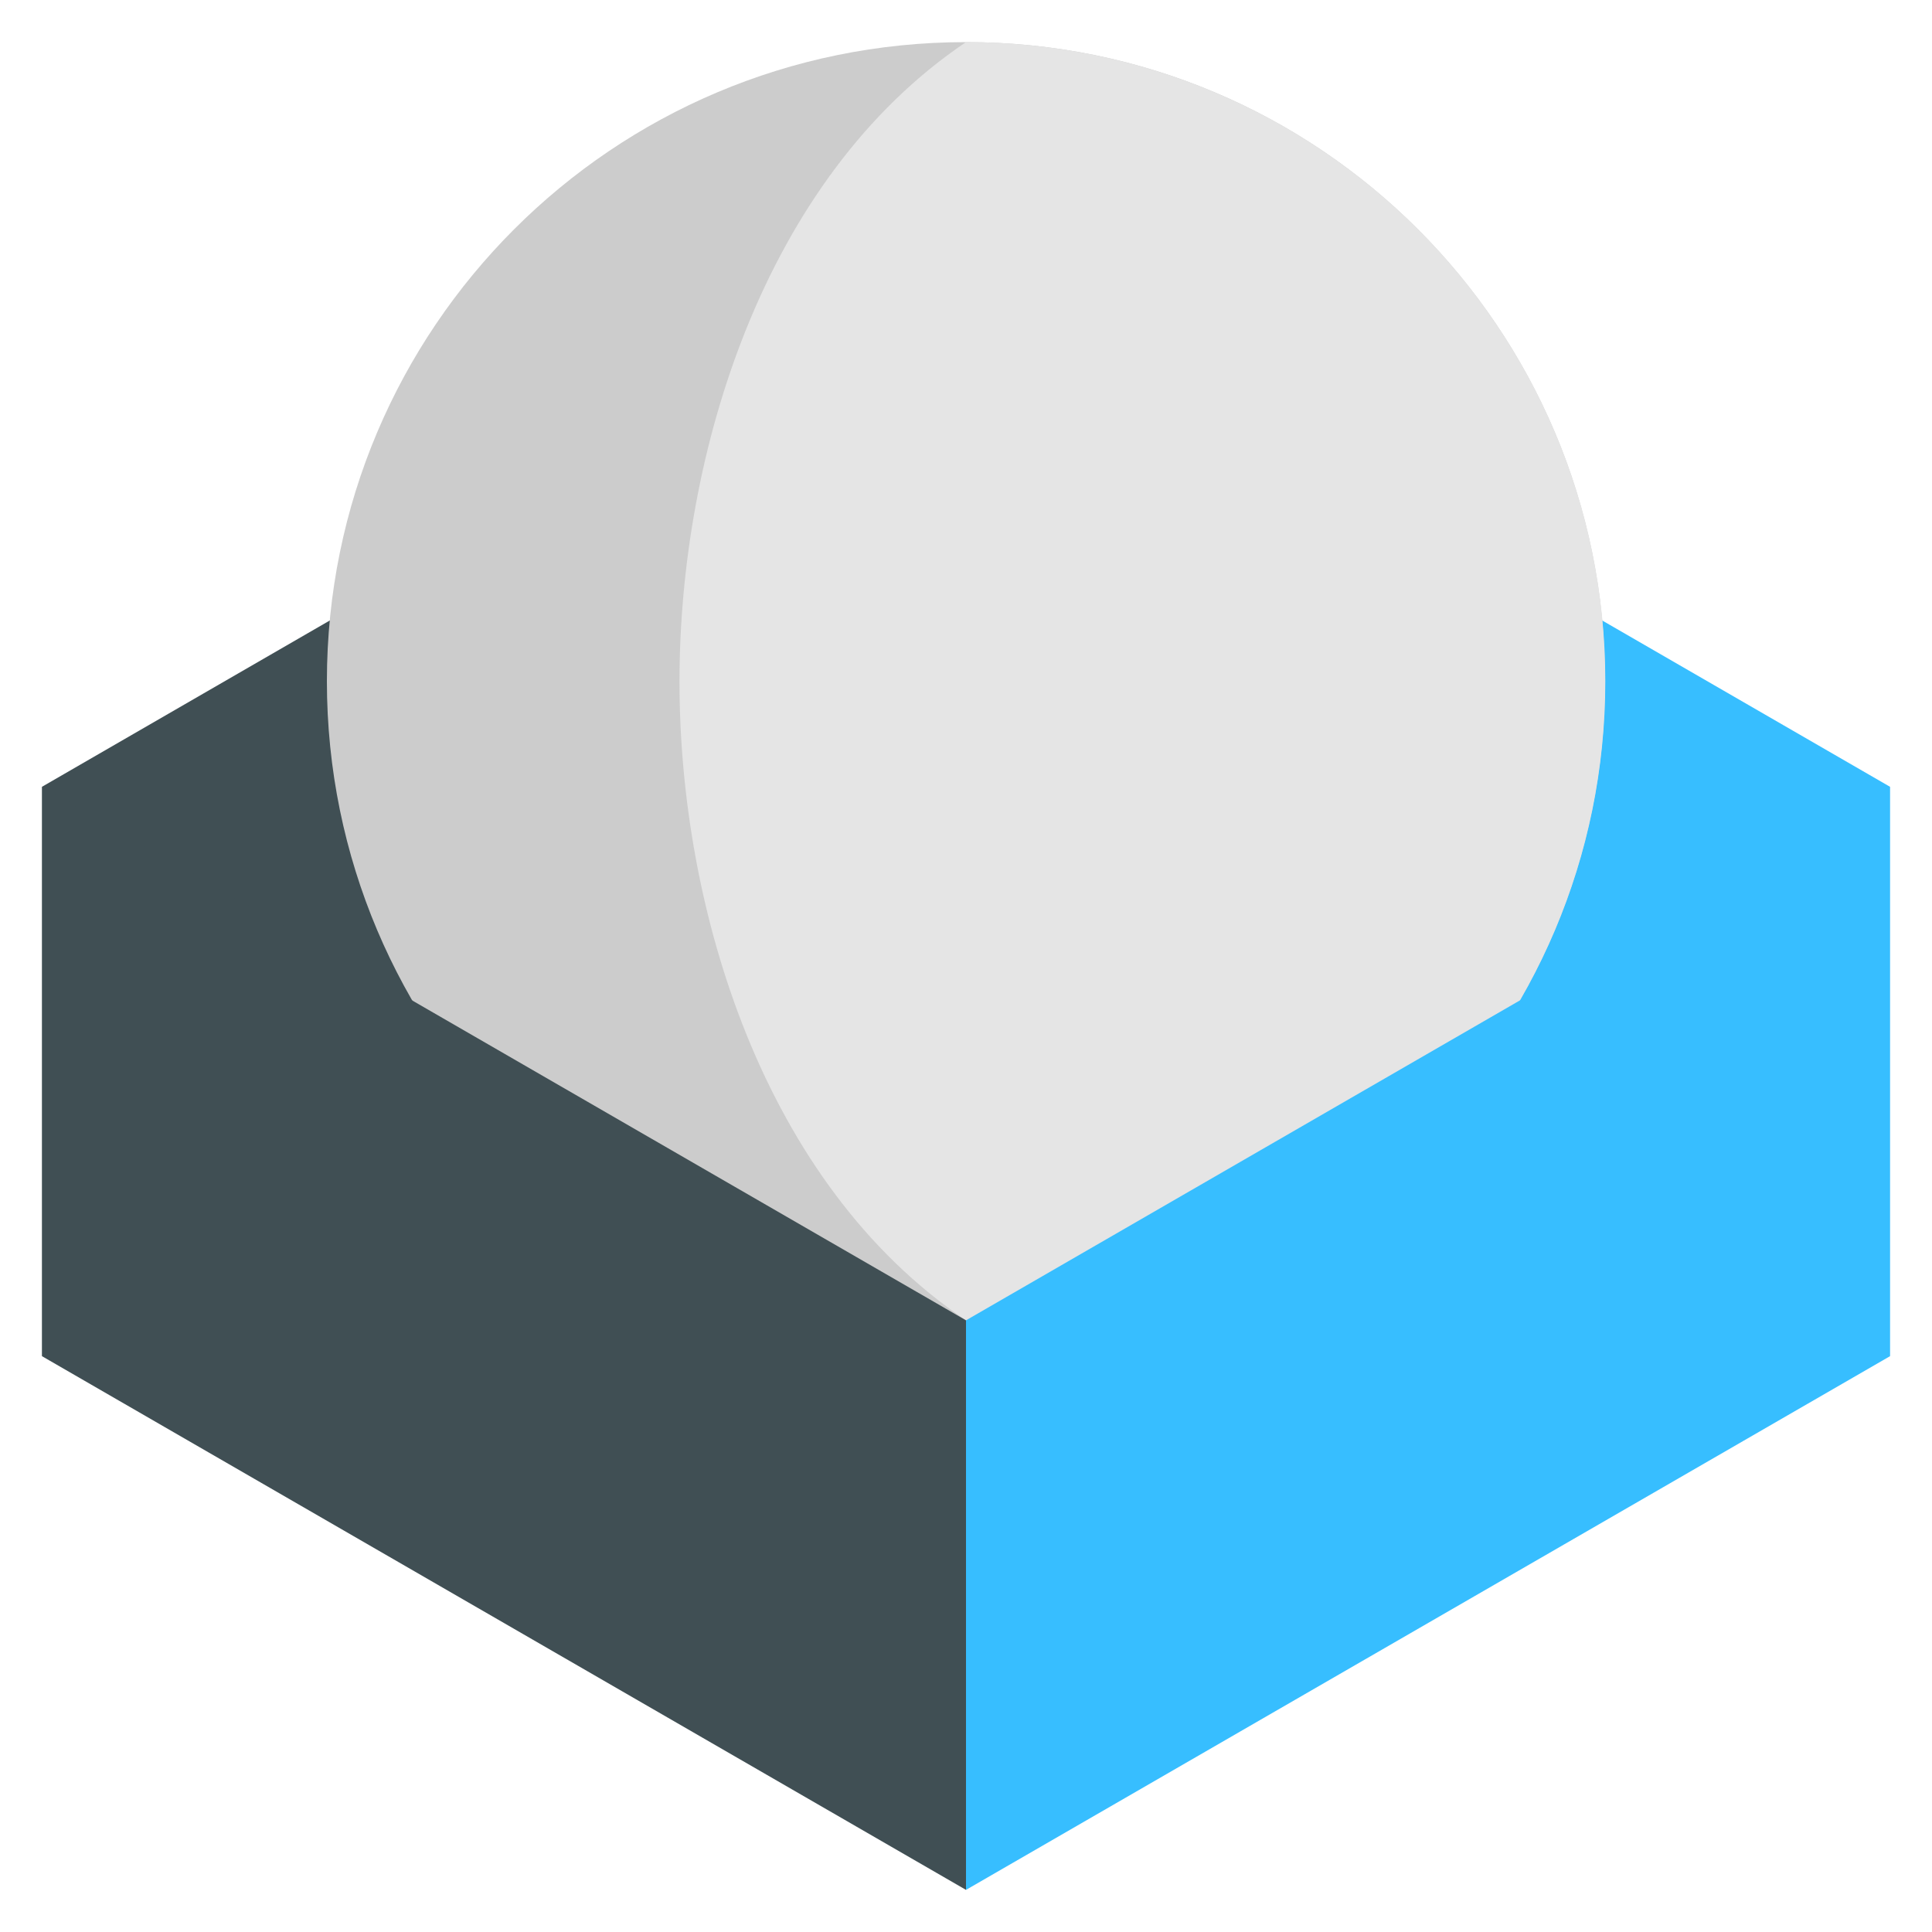
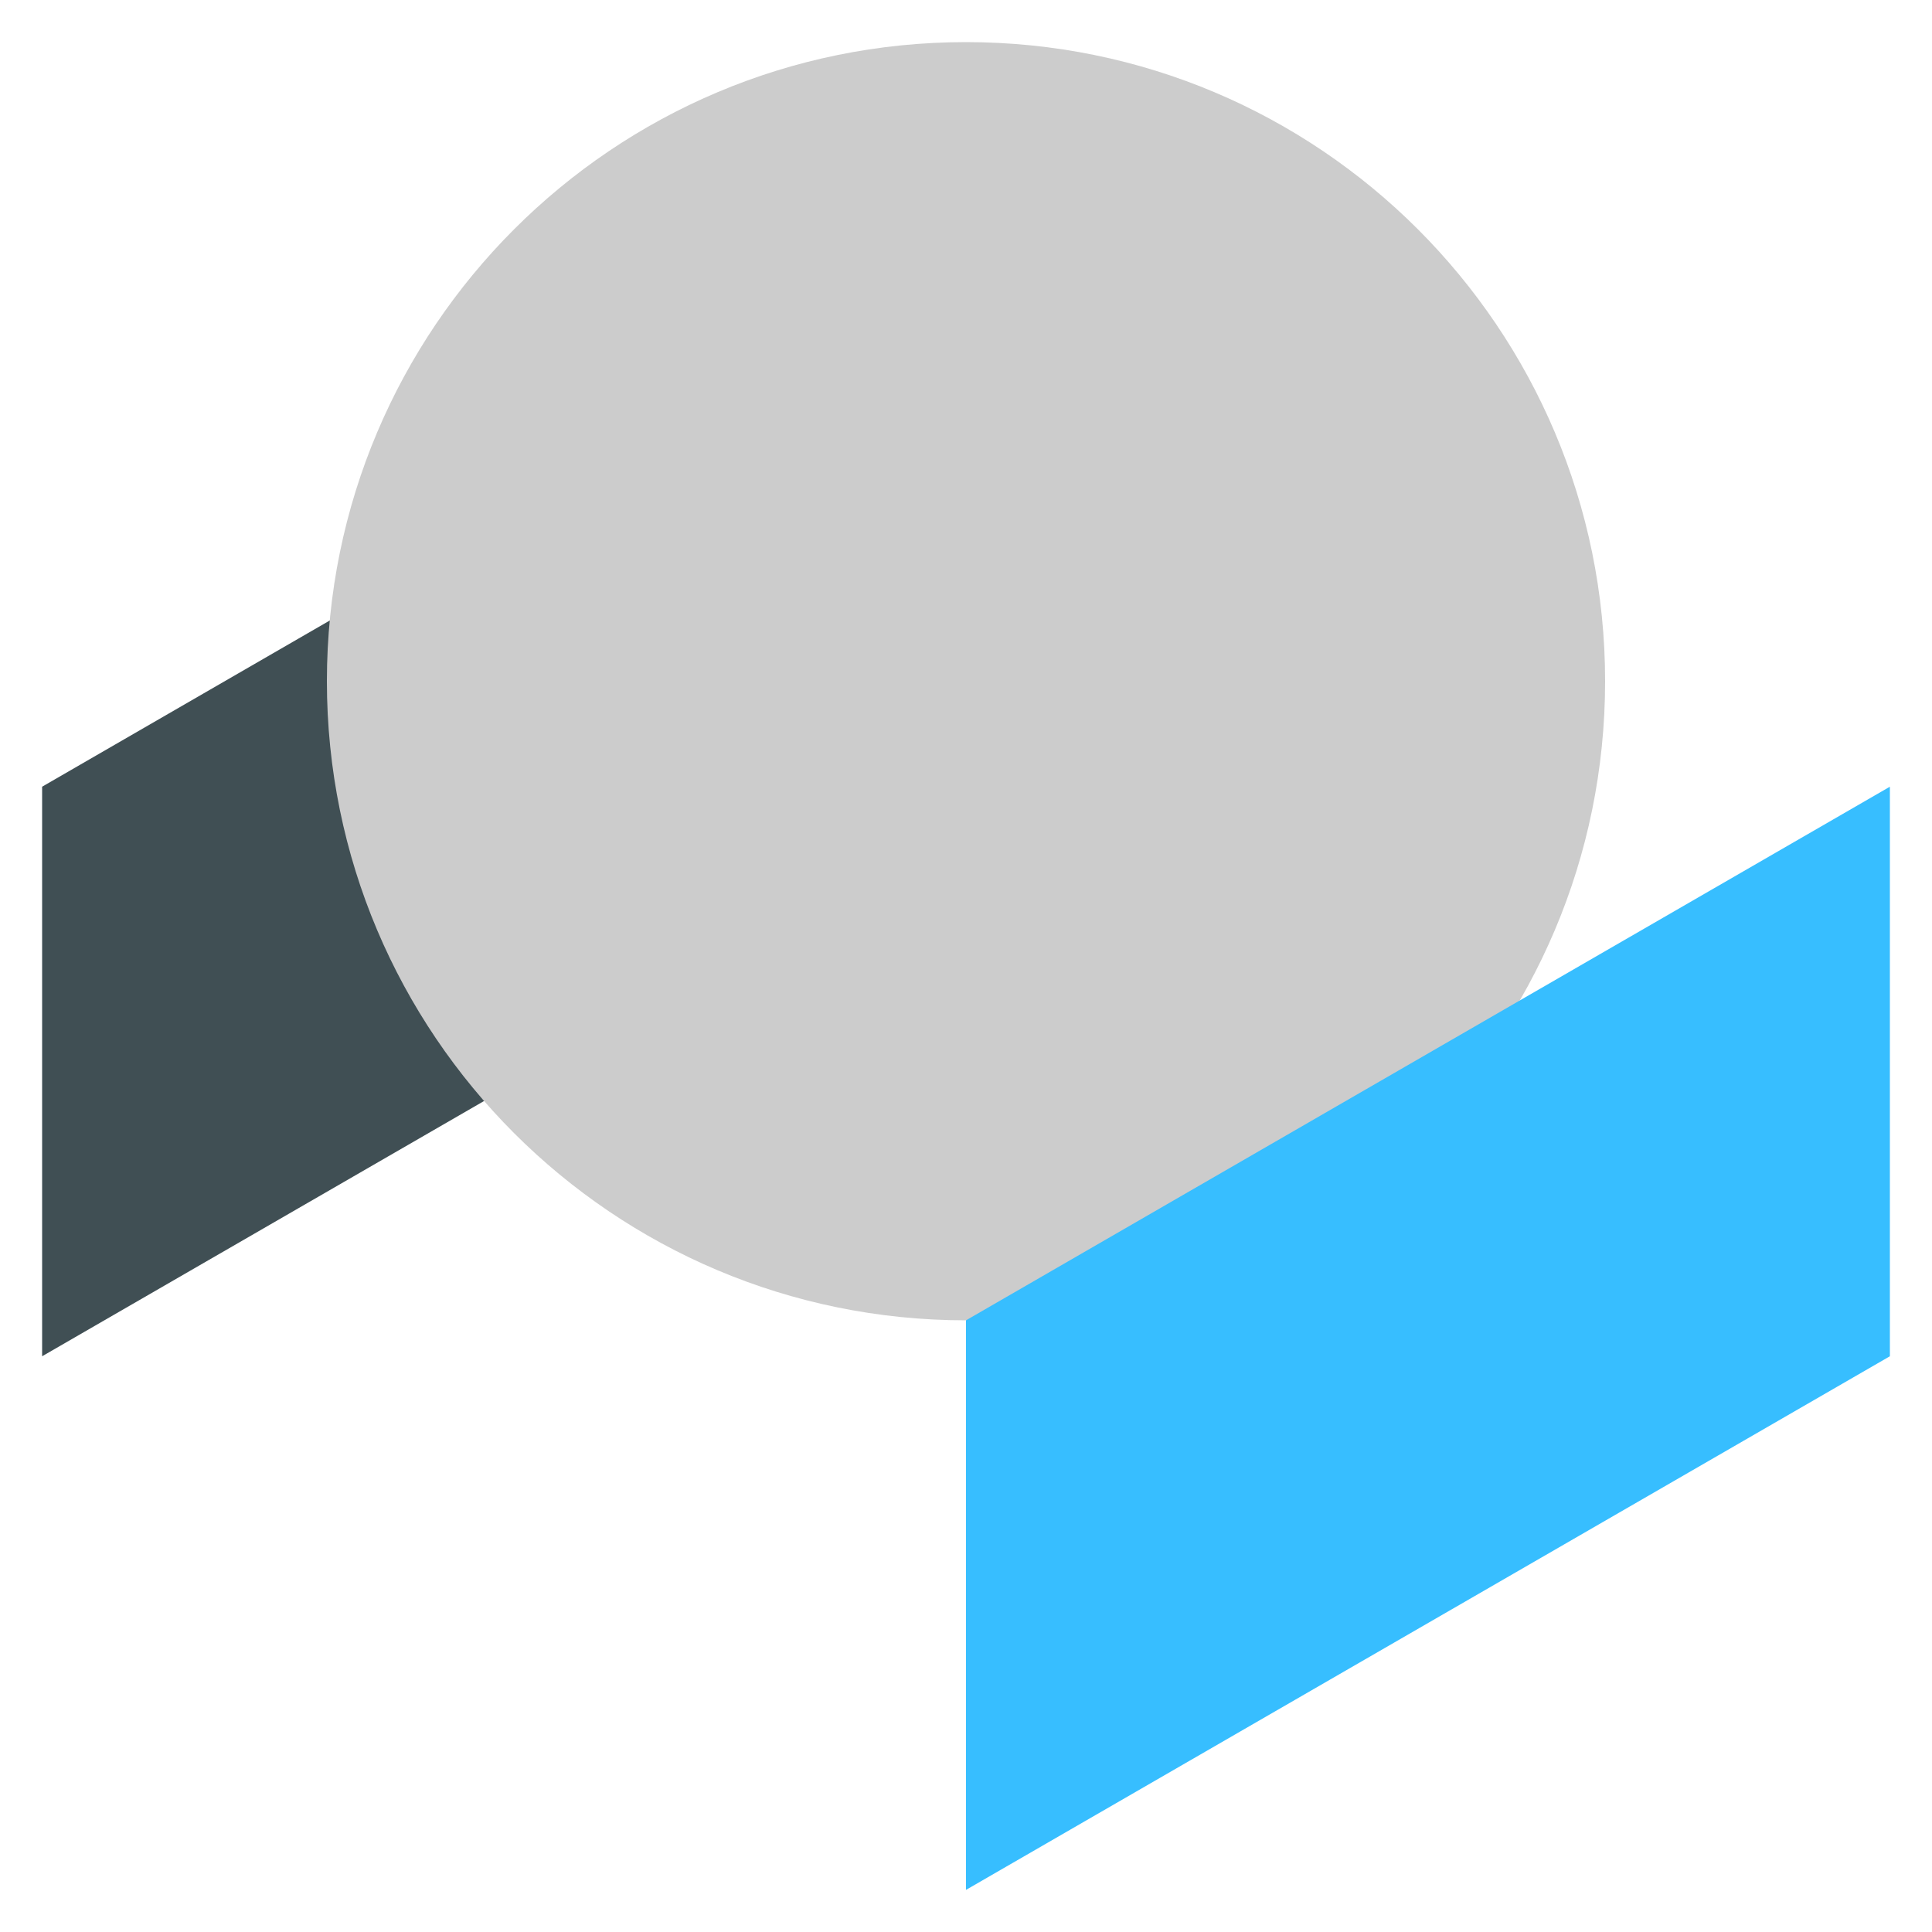
<svg xmlns="http://www.w3.org/2000/svg" id="roundcube" viewBox="0 0 100 100">
-   <polygon points="97.82 70.2 50 42.58 50 13.09 97.82 40.72 97.82 70.2" style="fill: #37beff; fill-rule: evenodd;" />
  <polygon points="2.18 70.2 50 42.58 50 13.09 2.18 40.72 2.18 70.2" style="fill: #404f54; fill-rule: evenodd;" />
  <path d="M50,2.18c18.27,0,33.08,14.81,33.08,33.08s-14.81,33.08-33.08,33.08-33.08-14.81-33.08-33.08c0-18.27,14.81-33.08,33.08-33.08" style="fill: #ccc; fill-rule: evenodd;" />
-   <path d="M50,2.18c18.27,0,33.09,14.81,33.09,33.08s-14.82,33.08-33.09,33.08c-10.49-7.06-14.83-21.28-14.83-33.06s4.34-26.03,14.83-33.1" style="fill: #e5e5e5; fill-rule: evenodd;" />
  <polygon points="97.82 40.72 50 68.34 50 97.82 97.82 70.2 97.82 40.72" style="fill: #37beff; fill-rule: evenodd;" />
-   <polygon points="2.18 40.72 50 68.34 50 97.82 2.18 70.2 2.18 40.72" style="fill: #404f54; fill-rule: evenodd;" />
</svg>